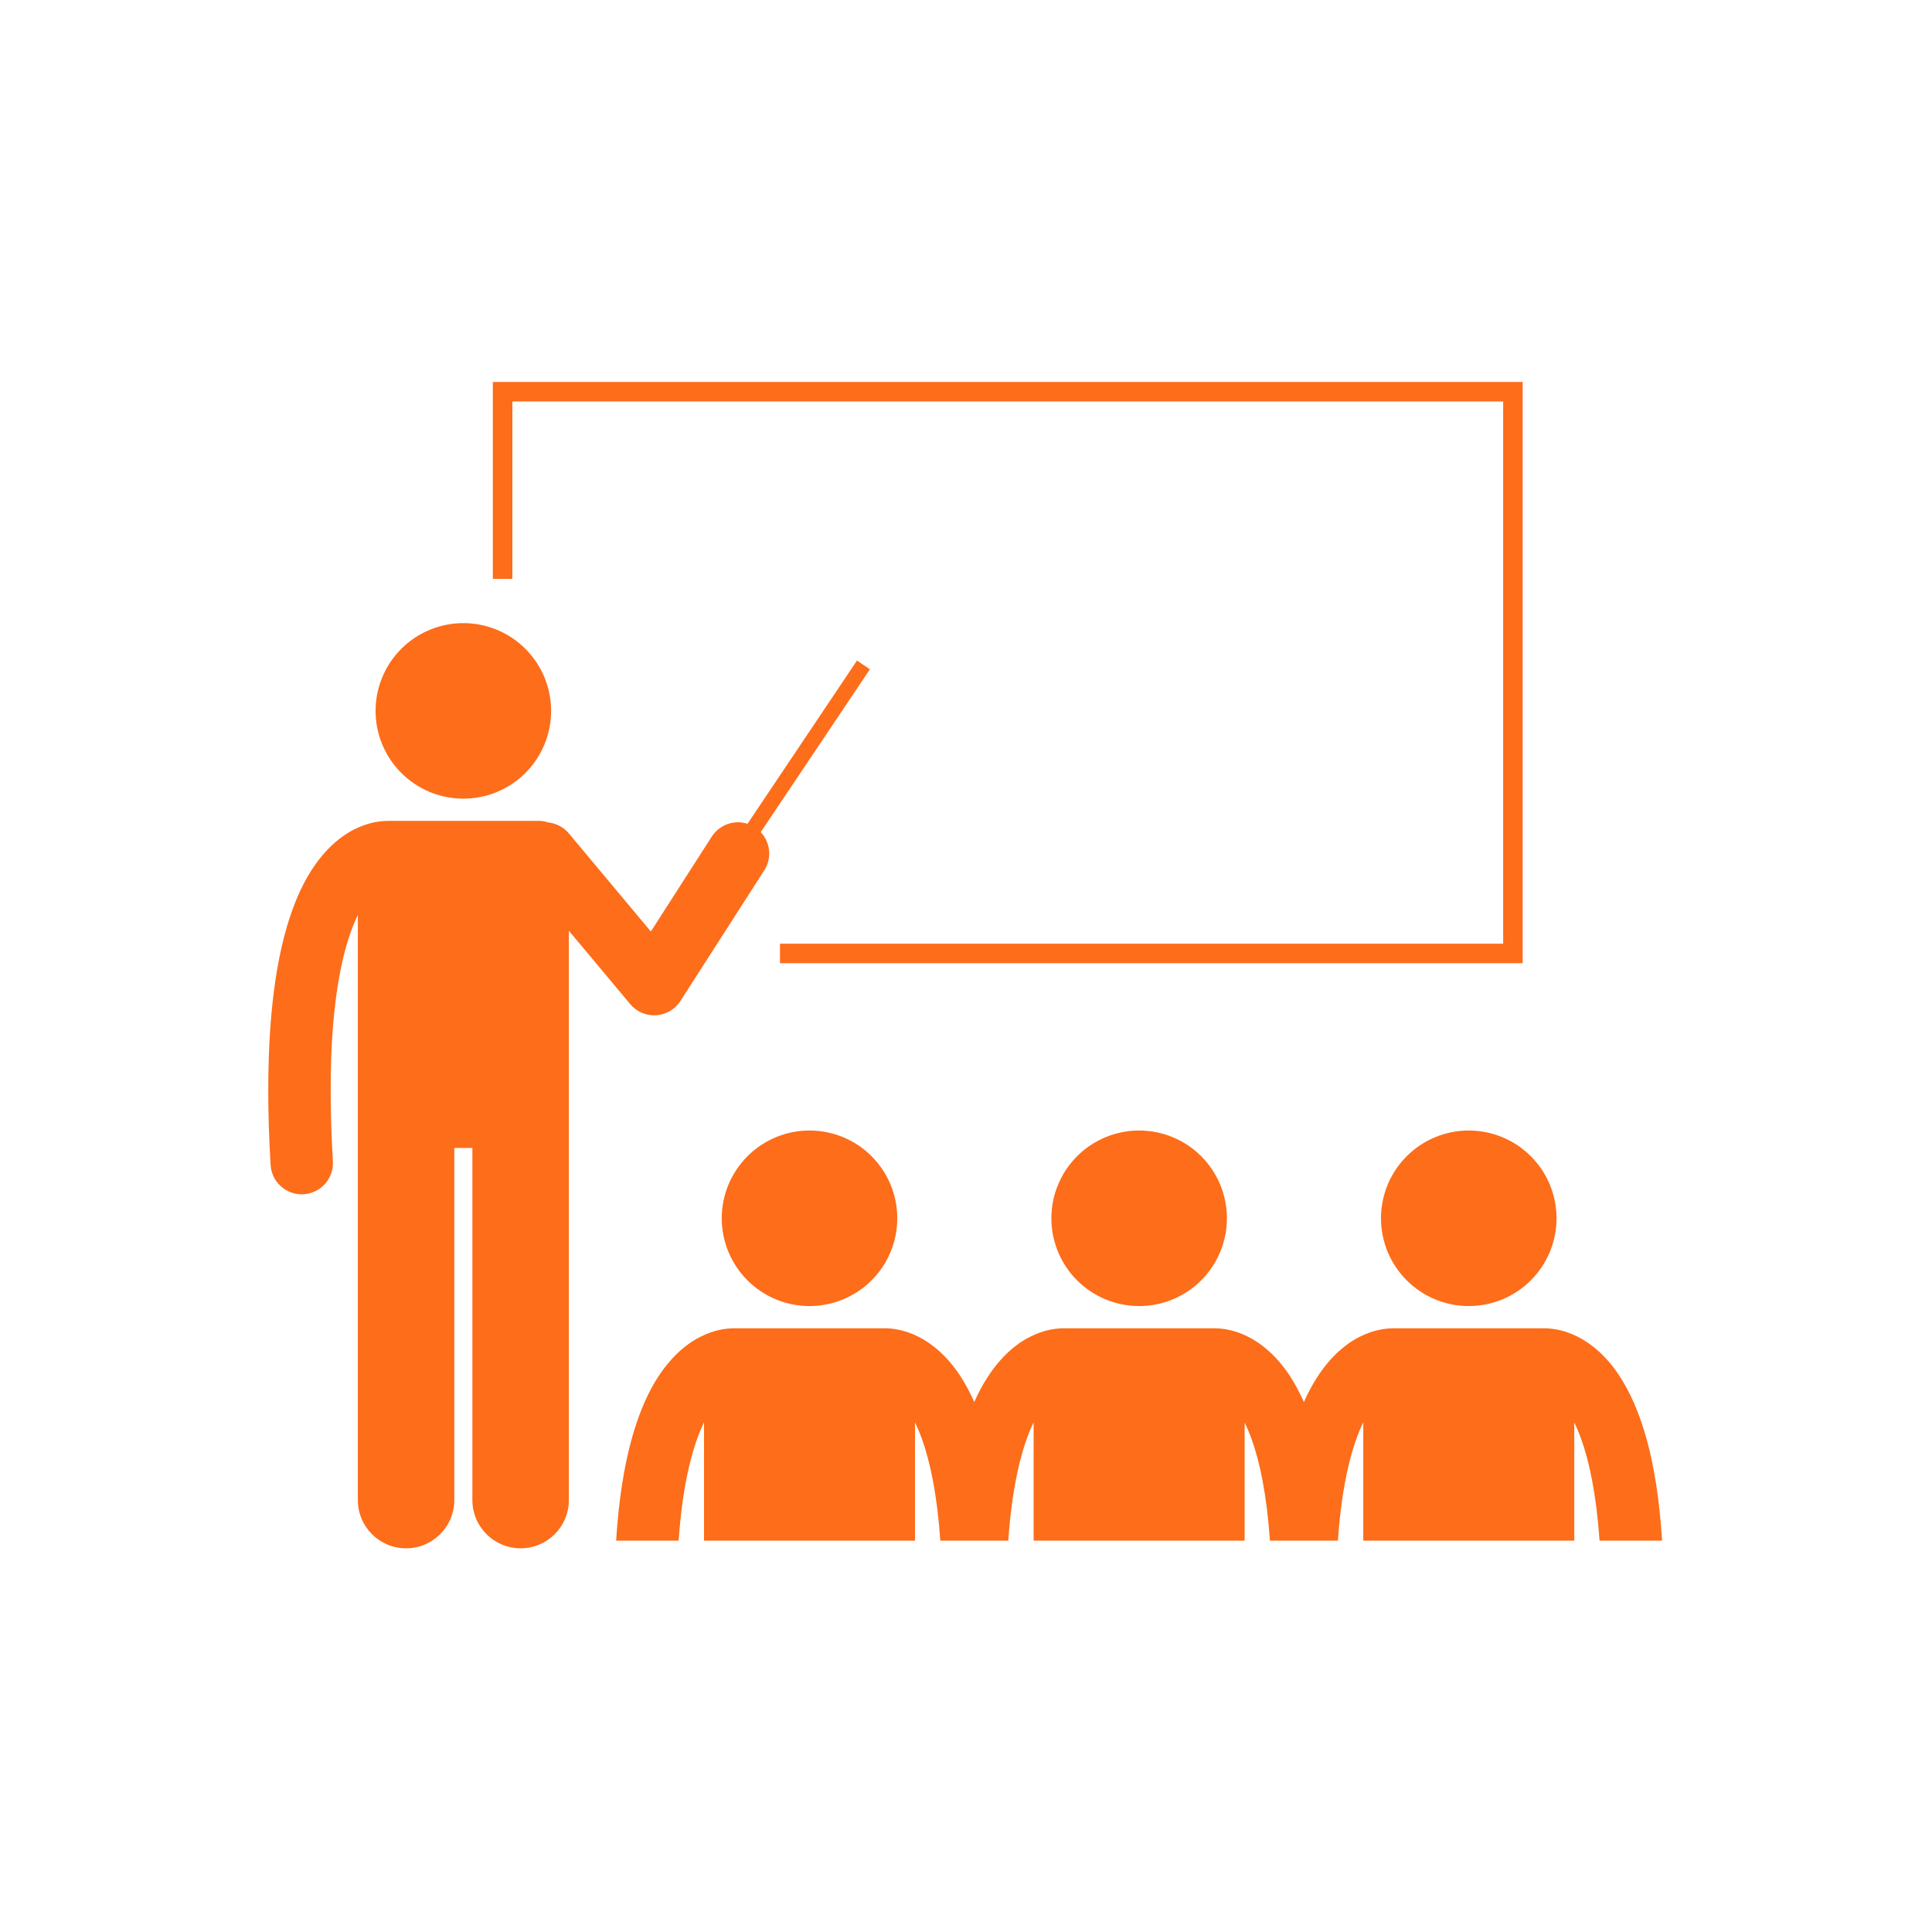
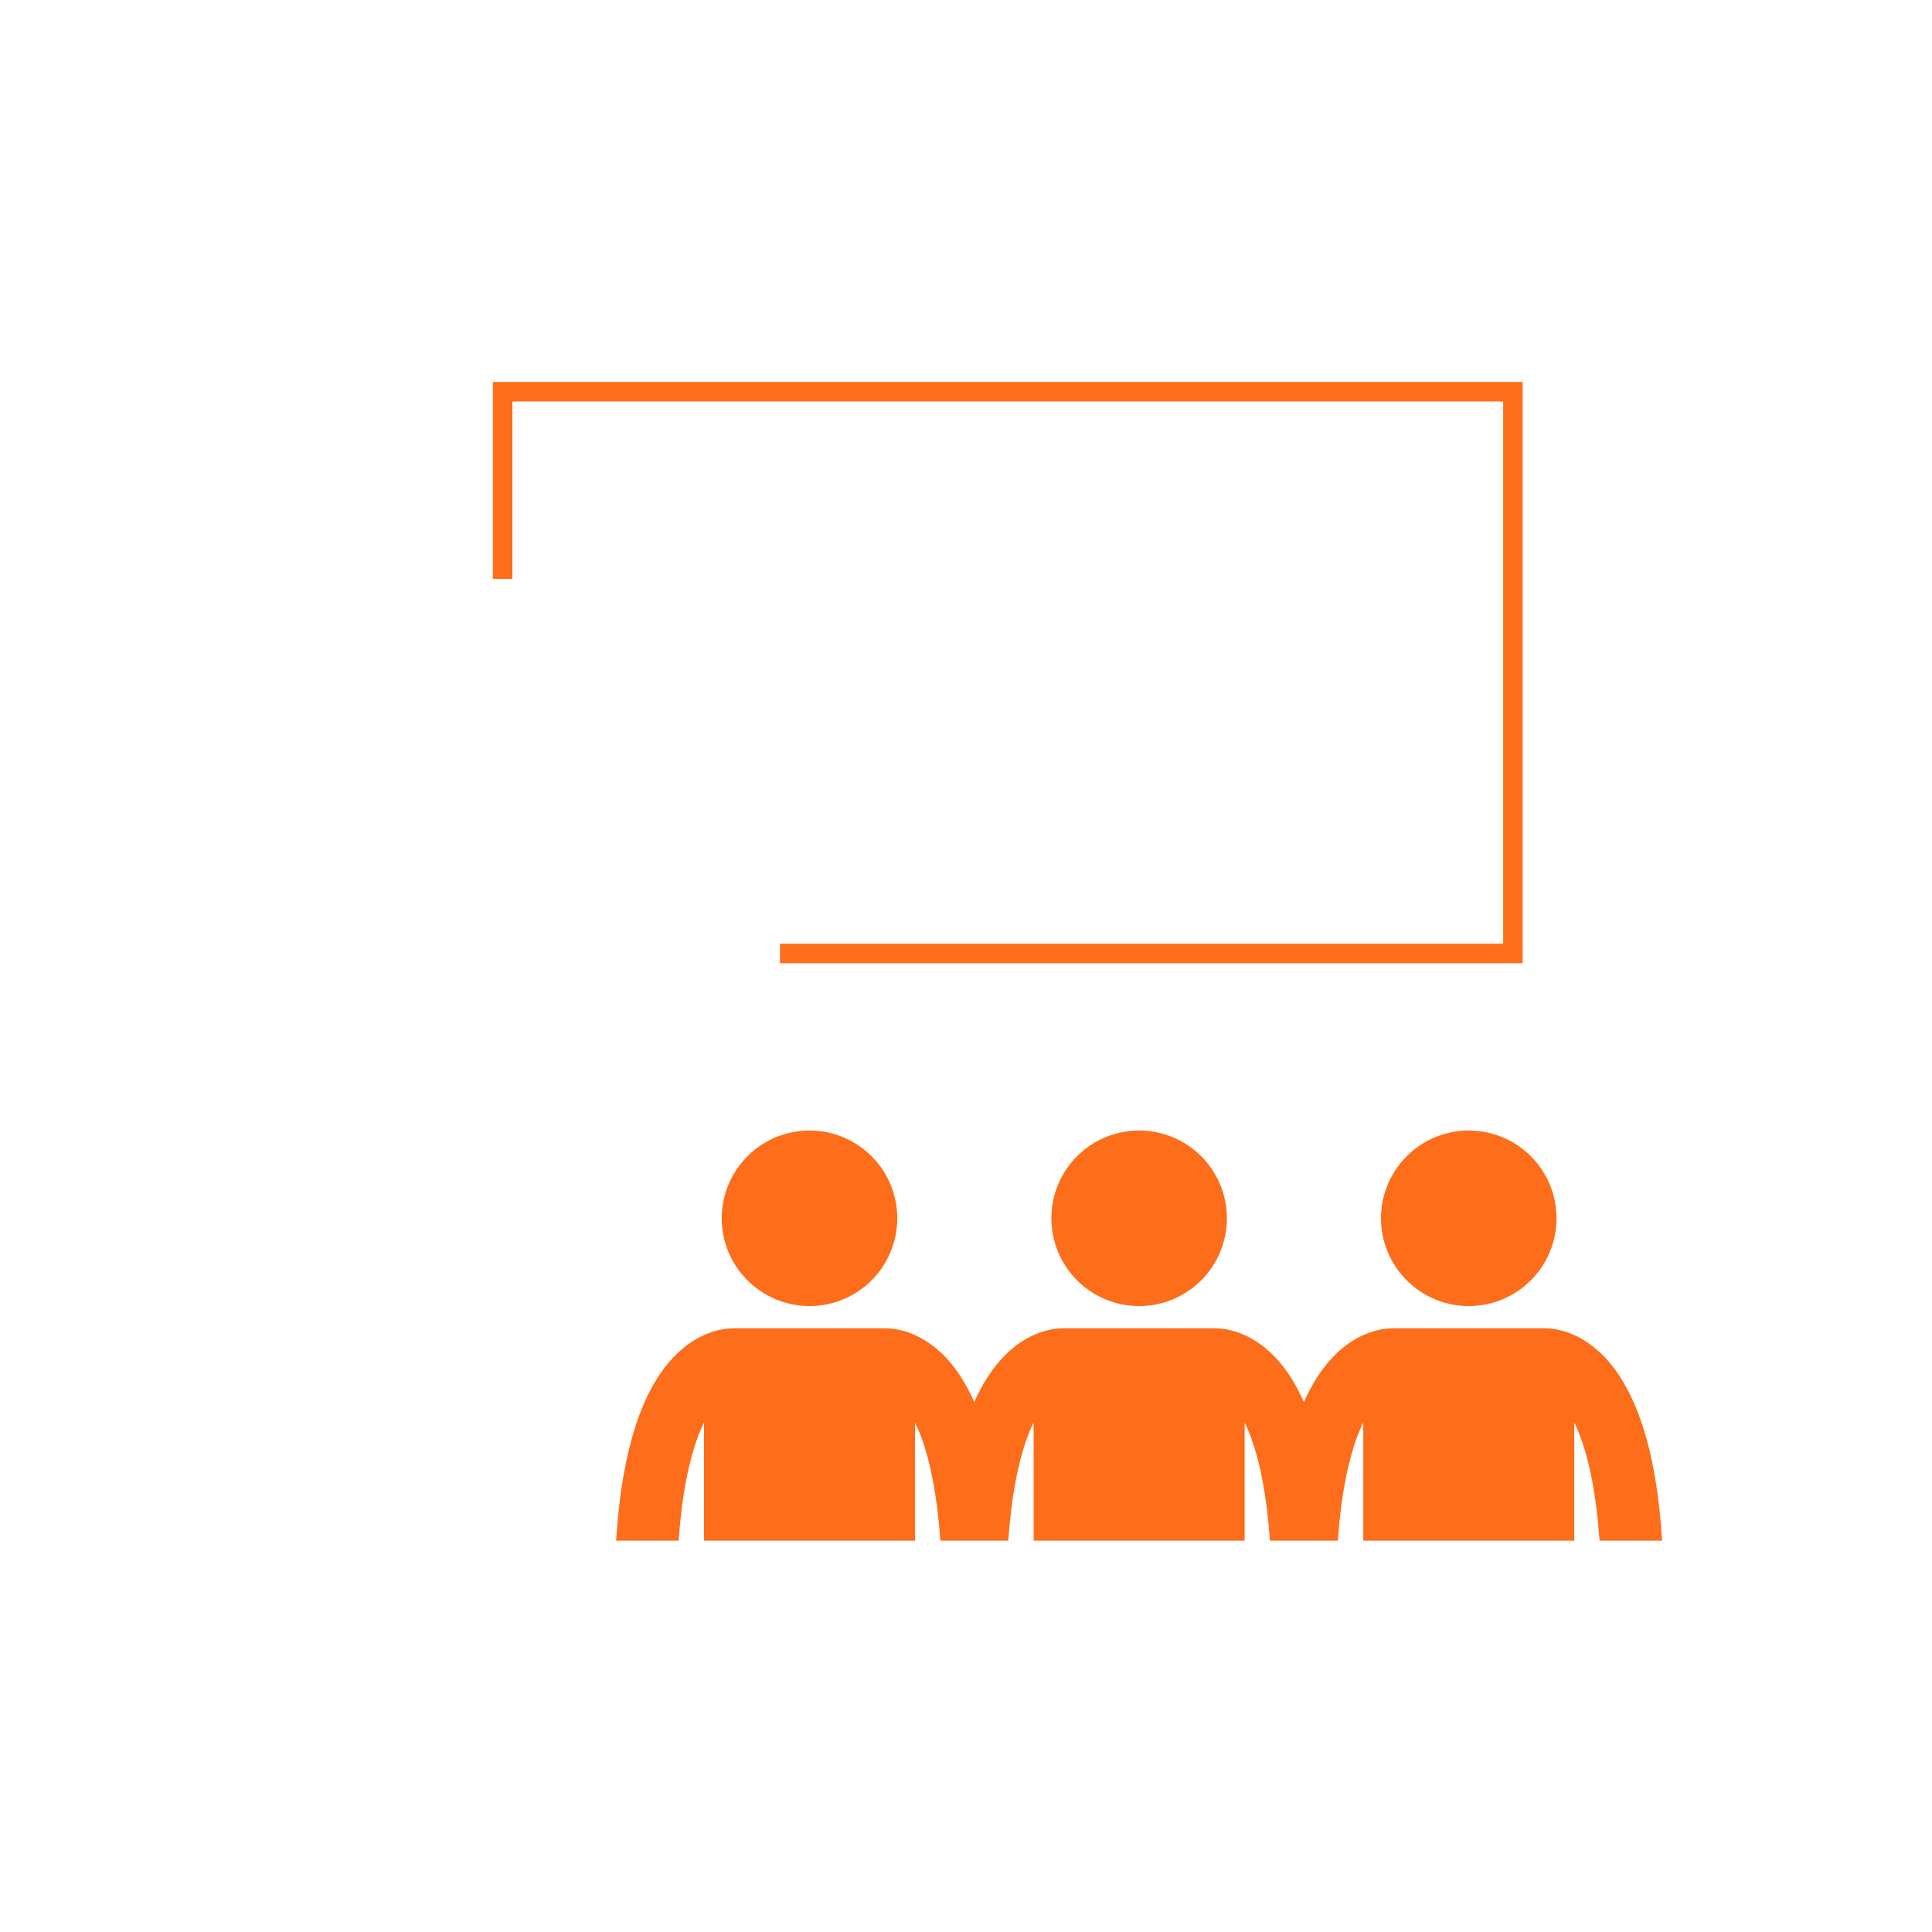
<svg xmlns="http://www.w3.org/2000/svg" width="452" zoomAndPan="magnify" viewBox="0 0 339 339" height="452" preserveAspectRatio="xMidYMid meet" version="1.0">
  <defs>
    <clipPath id="2b8f03c8b6">
      <path d="M 47.07 115 L 153 115 L 153 271.691 L 47.07 271.691 Z M 47.07 115 " clip-rule="nonzero" />
    </clipPath>
    <clipPath id="c8ee745f5e">
      <path d="M 108 233 L 291.57 233 L 291.57 271 L 108 271 Z M 108 233 " clip-rule="nonzero" />
    </clipPath>
  </defs>
  <g clip-path="url(#2b8f03c8b6)">
-     <path fill="#fd6d1a" d="M 110.582 176.191 C 111.621 177.438 113.172 178.156 114.785 178.156 C 114.898 178.156 115.012 178.152 115.129 178.145 C 116.863 178.035 118.453 177.102 119.391 175.637 L 134.109 152.707 C 135.492 150.551 135.164 147.793 133.484 146.008 L 152.641 117.434 L 150.367 115.906 L 131.168 144.543 C 128.863 143.801 126.262 144.66 124.891 146.797 L 114.203 163.449 L 99.82 146.238 C 98.867 145.102 97.555 144.453 96.191 144.309 C 95.668 144.137 95.105 144.035 94.523 144.035 L 68.078 144.035 C 68.023 144.035 67.973 144.043 67.918 144.047 C 66.695 144.051 64.594 144.305 62.207 145.508 C 58.523 147.336 54.555 151.328 51.777 158.402 C 48.965 165.508 47.082 175.781 47.07 191.289 C 47.07 195.297 47.199 199.656 47.48 204.402 C 47.648 207.312 50.062 209.559 52.941 209.559 C 53.047 209.559 53.156 209.555 53.266 209.551 C 56.285 209.371 58.59 206.781 58.41 203.762 C 58.145 199.207 58.02 195.062 58.023 191.289 C 57.996 174.707 60.414 165.398 62.789 160.539 L 62.789 263.215 C 62.789 267.891 66.578 271.676 71.25 271.676 C 75.926 271.676 79.715 267.891 79.715 263.215 L 79.715 201.43 L 82.887 201.43 L 82.887 263.215 C 82.887 267.891 86.676 271.676 91.352 271.676 C 96.023 271.676 99.812 267.891 99.812 263.215 L 99.812 163.309 Z M 110.582 176.191 " fill-opacity="1" fill-rule="nonzero" />
-   </g>
-   <path fill="#fd6d1a" d="M 96.703 124.734 C 96.703 125.746 96.602 126.75 96.406 127.742 C 96.207 128.73 95.918 129.695 95.531 130.629 C 95.141 131.562 94.668 132.449 94.105 133.293 C 93.543 134.133 92.906 134.91 92.191 135.625 C 91.477 136.34 90.699 136.98 89.855 137.539 C 89.016 138.102 88.129 138.578 87.195 138.965 C 86.262 139.352 85.297 139.645 84.305 139.84 C 83.312 140.039 82.312 140.137 81.301 140.137 C 80.289 140.137 79.289 140.039 78.297 139.84 C 77.305 139.645 76.344 139.352 75.406 138.965 C 74.473 138.578 73.586 138.102 72.746 137.539 C 71.906 136.98 71.125 136.34 70.41 135.625 C 69.695 134.91 69.059 134.133 68.496 133.293 C 67.934 132.449 67.461 131.562 67.074 130.629 C 66.688 129.695 66.395 128.73 66.195 127.742 C 66 126.75 65.902 125.746 65.902 124.734 C 65.902 123.727 66 122.723 66.195 121.73 C 66.395 120.738 66.688 119.777 67.074 118.844 C 67.461 117.906 67.934 117.02 68.496 116.18 C 69.059 115.34 69.695 114.562 70.41 113.848 C 71.125 113.133 71.906 112.492 72.746 111.93 C 73.586 111.367 74.473 110.895 75.406 110.508 C 76.344 110.121 77.305 109.828 78.297 109.633 C 79.289 109.434 80.289 109.336 81.301 109.336 C 82.312 109.336 83.312 109.434 84.305 109.633 C 85.297 109.828 86.262 110.121 87.195 110.508 C 88.129 110.895 89.016 111.367 89.855 111.93 C 90.699 112.492 91.477 113.133 92.191 113.848 C 92.906 114.562 93.543 115.34 94.105 116.18 C 94.668 117.02 95.141 117.906 95.531 118.844 C 95.918 119.777 96.207 120.738 96.406 121.73 C 96.602 122.723 96.703 123.727 96.703 124.734 Z M 96.703 124.734 " fill-opacity="1" fill-rule="nonzero" />
+     </g>
  <path fill="#fd6d1a" d="M 267.176 67.023 L 86.477 67.023 L 86.477 101.57 L 89.902 101.57 L 89.902 70.441 L 263.754 70.441 L 263.754 165.586 L 136.859 165.586 L 136.859 169.008 L 267.176 169.008 Z M 267.176 67.023 " fill-opacity="1" fill-rule="nonzero" />
  <path fill="#fd6d1a" d="M 157.441 213.766 C 157.441 214.777 157.344 215.781 157.148 216.773 C 156.949 217.762 156.656 218.727 156.27 219.66 C 155.883 220.594 155.41 221.484 154.848 222.324 C 154.285 223.164 153.648 223.941 152.934 224.656 C 152.219 225.371 151.438 226.012 150.598 226.574 C 149.758 227.133 148.871 227.609 147.938 227.996 C 147 228.383 146.039 228.676 145.047 228.871 C 144.055 229.07 143.055 229.168 142.043 229.168 C 141.031 229.168 140.031 229.07 139.039 228.871 C 138.047 228.676 137.082 228.383 136.148 227.996 C 135.215 227.609 134.328 227.133 133.488 226.574 C 132.645 226.012 131.867 225.371 131.152 224.656 C 130.438 223.941 129.801 223.164 129.238 222.324 C 128.676 221.484 128.203 220.594 127.812 219.66 C 127.426 218.727 127.137 217.762 126.938 216.773 C 126.742 215.781 126.641 214.777 126.641 213.766 C 126.641 212.758 126.742 211.754 126.938 210.762 C 127.137 209.77 127.426 208.809 127.812 207.875 C 128.203 206.941 128.676 206.051 129.238 205.211 C 129.801 204.371 130.438 203.594 131.152 202.879 C 131.867 202.164 132.645 201.523 133.488 200.961 C 134.328 200.402 135.215 199.926 136.148 199.539 C 137.082 199.152 138.047 198.859 139.039 198.664 C 140.031 198.465 141.031 198.367 142.043 198.367 C 143.055 198.367 144.055 198.465 145.047 198.664 C 146.039 198.859 147 199.152 147.938 199.539 C 148.871 199.926 149.758 200.402 150.598 200.961 C 151.438 201.523 152.219 202.164 152.934 202.879 C 153.648 203.594 154.285 204.371 154.848 205.211 C 155.41 206.051 155.883 206.941 156.27 207.875 C 156.656 208.809 156.949 209.77 157.148 210.762 C 157.344 211.754 157.441 212.758 157.441 213.766 Z M 157.441 213.766 " fill-opacity="1" fill-rule="nonzero" />
  <path fill="#fd6d1a" d="M 215.281 213.766 C 215.281 214.777 215.18 215.781 214.984 216.773 C 214.785 217.762 214.496 218.727 214.109 219.66 C 213.723 220.594 213.246 221.484 212.684 222.324 C 212.121 223.164 211.484 223.941 210.77 224.656 C 210.055 225.371 209.277 226.012 208.438 226.574 C 207.594 227.133 206.707 227.609 205.773 227.996 C 204.84 228.383 203.875 228.676 202.883 228.871 C 201.891 229.07 200.891 229.168 199.879 229.168 C 198.867 229.168 197.867 229.07 196.875 228.871 C 195.883 228.676 194.922 228.383 193.984 227.996 C 193.051 227.609 192.164 227.133 191.324 226.574 C 190.484 226.012 189.703 225.371 188.988 224.656 C 188.273 223.941 187.637 223.164 187.074 222.324 C 186.512 221.484 186.039 220.594 185.652 219.66 C 185.266 218.727 184.973 217.762 184.773 216.773 C 184.578 215.781 184.48 214.777 184.48 213.766 C 184.48 212.758 184.578 211.754 184.773 210.762 C 184.973 209.77 185.266 208.809 185.652 207.875 C 186.039 206.941 186.512 206.051 187.074 205.211 C 187.637 204.371 188.273 203.594 188.988 202.879 C 189.703 202.164 190.484 201.523 191.324 200.961 C 192.164 200.402 193.051 199.926 193.984 199.539 C 194.922 199.152 195.883 198.859 196.875 198.664 C 197.867 198.465 198.867 198.367 199.879 198.367 C 200.891 198.367 201.891 198.465 202.883 198.664 C 203.875 198.859 204.84 199.152 205.773 199.539 C 206.707 199.926 207.594 200.402 208.438 200.961 C 209.277 201.523 210.055 202.164 210.77 202.879 C 211.484 203.594 212.121 204.371 212.684 205.211 C 213.246 206.051 213.723 206.941 214.109 207.875 C 214.496 208.809 214.785 209.77 214.984 210.762 C 215.18 211.754 215.281 212.758 215.281 213.766 Z M 215.281 213.766 " fill-opacity="1" fill-rule="nonzero" />
  <g clip-path="url(#c8ee745f5e)">
    <path fill="#fd6d1a" d="M 123.531 249.574 L 123.531 270.332 L 160.555 270.332 L 160.555 249.605 C 160.961 250.438 161.371 251.391 161.773 252.508 C 163.184 256.418 164.43 262.172 164.996 270.332 L 176.918 270.332 C 177.648 259.832 179.52 253.355 181.367 249.574 L 181.367 270.332 L 218.391 270.332 L 218.391 249.605 C 218.797 250.438 219.207 251.391 219.609 252.508 C 221.023 256.418 222.266 262.172 222.832 270.332 L 234.754 270.332 C 235.484 259.832 237.359 253.355 239.207 249.574 L 239.207 270.332 L 276.23 270.332 L 276.23 249.605 C 276.637 250.438 277.043 251.391 277.449 252.508 C 278.859 256.418 280.102 262.172 280.668 270.332 L 291.641 270.332 C 290.727 255.816 287.832 247.031 284.117 241.355 C 281.871 237.941 279.238 235.754 276.809 234.539 C 274.469 233.359 272.414 233.094 271.18 233.078 C 271.098 233.074 271.02 233.066 270.938 233.066 L 244.496 233.066 C 244.402 233.066 244.312 233.074 244.223 233.082 C 242.988 233.098 240.945 233.367 238.621 234.539 C 235.195 236.238 231.523 239.816 228.793 246.004 C 228.012 244.254 227.168 242.711 226.281 241.352 C 224.031 237.941 221.402 235.754 218.969 234.539 C 216.633 233.359 214.574 233.094 213.34 233.078 C 213.262 233.074 213.184 233.066 213.102 233.066 L 186.656 233.066 C 186.566 233.066 186.477 233.074 186.387 233.078 C 185.148 233.098 183.105 233.367 180.785 234.539 C 177.355 236.238 173.684 239.816 170.953 246.004 C 170.176 244.254 169.332 242.711 168.441 241.352 C 166.195 237.941 163.562 235.75 161.133 234.539 C 158.793 233.359 156.738 233.094 155.504 233.078 C 155.422 233.074 155.344 233.066 155.262 233.066 L 128.82 233.066 C 128.727 233.066 128.637 233.074 128.547 233.078 C 127.309 233.098 125.27 233.367 122.945 234.539 C 119.262 236.363 115.297 240.355 112.516 247.434 C 110.359 252.887 108.75 260.215 108.113 270.328 L 119.078 270.328 C 119.809 259.836 121.684 253.355 123.531 249.574 Z M 123.531 249.574 " fill-opacity="1" fill-rule="nonzero" />
  </g>
  <path fill="#fd6d1a" d="M 273.117 213.766 C 273.117 214.777 273.02 215.781 272.82 216.773 C 272.625 217.762 272.332 218.727 271.945 219.66 C 271.559 220.594 271.082 221.484 270.523 222.324 C 269.961 223.164 269.32 223.941 268.605 224.656 C 267.891 225.371 267.113 226.012 266.273 226.574 C 265.434 227.133 264.543 227.609 263.609 227.996 C 262.676 228.383 261.715 228.676 260.723 228.871 C 259.73 229.07 258.727 229.168 257.715 229.168 C 256.707 229.168 255.703 229.07 254.711 228.871 C 253.719 228.676 252.758 228.383 251.824 227.996 C 250.891 227.609 250 227.133 249.16 226.574 C 248.32 226.012 247.543 225.371 246.828 224.656 C 246.113 223.941 245.473 223.164 244.91 222.324 C 244.352 221.484 243.875 220.594 243.488 219.66 C 243.102 218.727 242.809 217.762 242.613 216.773 C 242.414 215.781 242.316 214.777 242.316 213.766 C 242.316 212.758 242.414 211.754 242.613 210.762 C 242.809 209.77 243.102 208.809 243.488 207.875 C 243.875 206.941 244.352 206.051 244.91 205.211 C 245.473 204.371 246.113 203.594 246.828 202.879 C 247.543 202.164 248.32 201.523 249.16 200.961 C 250 200.402 250.891 199.926 251.824 199.539 C 252.758 199.152 253.719 198.859 254.711 198.664 C 255.703 198.465 256.707 198.367 257.715 198.367 C 258.727 198.367 259.73 198.465 260.723 198.664 C 261.715 198.859 262.676 199.152 263.609 199.539 C 264.543 199.926 265.434 200.402 266.273 200.961 C 267.113 201.523 267.891 202.164 268.605 202.879 C 269.32 203.594 269.961 204.371 270.523 205.211 C 271.082 206.051 271.559 206.941 271.945 207.875 C 272.332 208.809 272.625 209.77 272.82 210.762 C 273.02 211.754 273.117 212.758 273.117 213.766 Z M 273.117 213.766 " fill-opacity="1" fill-rule="nonzero" />
</svg>